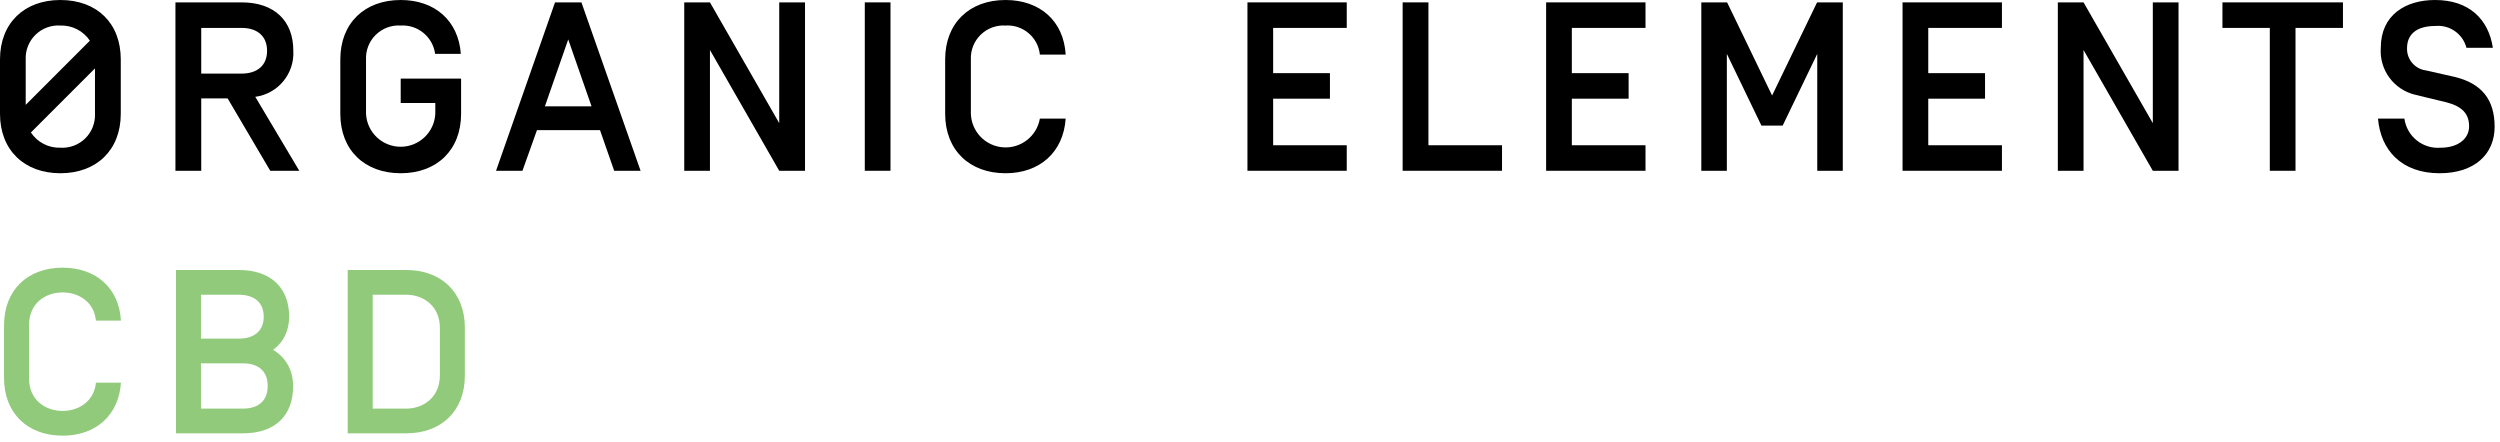
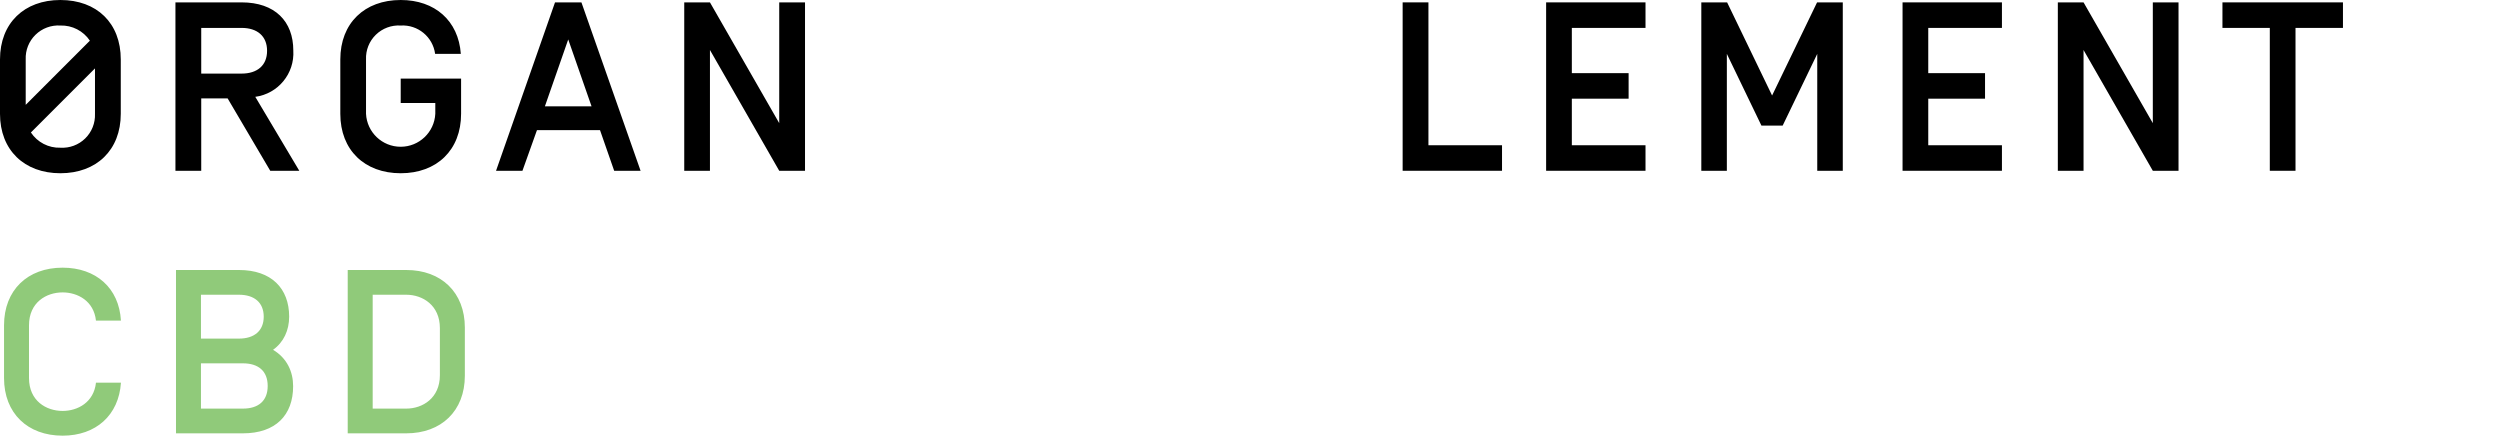
<svg xmlns="http://www.w3.org/2000/svg" width="300" height="53" viewBox="0 0 300 53">
  <g fill="none">
    <path fill="#000" d="M7.246 0C2.915 0 0 2.768 0 7.13L0 13.658C0 18.011 2.915 20.789 7.246 20.789 11.577 20.789 14.493 18.011 14.493 13.658L14.493 7.13C14.493 2.768 11.62 0 7.246 0ZM7.246 3.063C8.66 3.02 9.997 3.706 10.785 4.88L3.085 12.581 3.085 7.13C3.04 6.022 3.468 4.947 4.261 4.172 5.055 3.396 6.139 2.994 7.246 3.063L7.246 3.063ZM7.246 17.725C5.83 17.771 4.491 17.079 3.708 15.898L11.398 8.208 11.398 13.658C11.442 14.765 11.015 15.838 10.224 16.613 9.434 17.388 8.352 17.792 7.246 17.725L7.246 17.725ZM35.197 6.063C35.197 2.567 33 .285 28.996.285L21.053.285 21.053 20.493 24.148 20.493 24.148 11.81 27.317 11.81 32.43 20.493 35.915 20.493 30.634 11.62C33.375 11.249 35.366 8.825 35.197 6.063L35.197 6.063ZM24.148 8.831 24.148 3.349 28.996 3.349C30.866 3.349 32.049 4.331 32.049 6.095 32.049 7.859 30.866 8.831 28.996 8.831L24.148 8.831ZM48.085 12.359 52.236 12.359 52.236 13.658C52.124 15.873 50.296 17.611 48.079 17.611 45.862 17.611 44.034 15.873 43.923 13.658L43.923 7.13C43.878 6.022 44.306 4.947 45.099 4.172 45.893 3.396 46.977 2.994 48.085 3.063 50.14 2.94 51.942 4.424 52.215 6.465L55.299 6.465C55.014 2.482 52.183 0 48.085 0 43.754 0 40.838 2.768 40.838 7.13L40.838 13.658C40.838 18.011 43.754 20.789 48.085 20.789 52.415 20.789 55.331 18.011 55.331 13.658L55.331 9.433 48.085 9.433 48.085 12.359ZM66.602.285 59.525 20.493 62.694 20.493 64.437 15.613 72 15.613 73.701 20.493 76.87 20.493 69.771.285 66.602.285ZM65.387 12.761 68.187 4.732 70.986 12.761 65.387 12.761Z" />
    <polygon fill="#000" points="93.507 14.778 85.194 .285 82.109 .285 82.109 20.493 85.194 20.493 85.194 6 93.507 20.493 96.602 20.493 96.602 .285 93.507 .285" />
-     <polygon fill="#000" points="103.775 10.394 103.775 20.493 106.859 20.493 106.859 10.394 106.859 .285 103.775 .285" />
-     <path fill="#000" d="M120.665,3.063 C122.751,2.933 124.568,4.471 124.785,6.549 L127.88,6.549 C127.648,2.514 124.785,0 120.665,0 C116.335,0 113.419,2.768 113.419,7.13 L113.419,13.658 C113.419,18.011 116.335,20.789 120.665,20.789 C124.785,20.789 127.616,18.243 127.88,14.229 L124.785,14.229 C124.421,16.337 122.521,17.828 120.387,17.681 C118.253,17.534 116.576,15.796 116.504,13.658 L116.504,7.13 C116.459,6.022 116.887,4.947 117.68,4.172 C118.474,3.396 119.558,2.994 120.665,3.063 L120.665,3.063 Z" />
-     <polygon fill="#000" points="149.694 20.493 161.609 20.493 161.609 17.43 152.778 17.43 152.778 11.842 159.592 11.842 159.592 8.778 152.778 8.778 152.778 3.349 161.609 3.349 161.609 .285 149.694 .285" />
    <polygon fill="#000" points="185.535 20.493 197.461 20.493 197.461 17.43 188.62 17.43 188.62 11.842 195.433 11.842 195.433 8.778 188.62 8.778 188.62 3.349 197.461 3.349 197.461 .285 185.535 .285" />
    <polygon fill="#000" points="171.412 .285 168.317 .285 168.317 20.493 180.243 20.493 180.243 17.43 171.412 17.43" />
    <polygon fill="#000" points="212.651 11.461 207.254 .285 204.158 .285 204.158 20.493 207.222 20.493 207.222 6.465 211.373 15.074 213.919 15.074 218.07 6.465 218.07 20.493 221.134 20.493 221.134 .285 218.049 .285" />
    <polygon fill="#000" points="258.338 14.778 250.025 .285 246.94 .285 246.94 20.493 250.025 20.493 250.025 6 258.338 20.493 261.423 20.493 261.423 .285 258.338 .285" />
    <polygon fill="#000" points="266.694 3.349 272.377 3.349 272.377 20.493 275.461 20.493 275.461 3.349 281.155 3.349 281.155 .285 266.694 .285" />
-     <path fill="#000" d="M294.581,9.232 L291.116,8.451 C289.78,8.277 288.796,7.114 288.845,5.768 C288.845,4.236 289.849,3.116 292.246,3.116 C293.964,2.957 295.543,4.067 295.975,5.736 L299.144,5.736 C298.627,2.313 296.292,0 292.215,0 C288.644,0 285.697,1.817 285.697,5.715 C285.492,8.368 287.256,10.774 289.849,11.377 L293.43,12.243 C295.458,12.729 296.292,13.658 296.292,15.158 C296.292,16.658 294.961,17.725 292.88,17.725 C290.731,17.902 288.819,16.366 288.528,14.229 L285.359,14.229 C285.676,17.989 288.158,20.789 292.754,20.789 C296.979,20.789 299.356,18.475 299.356,15.211 C299.356,11.947 297.792,10.014 294.581,9.232 Z" />
    <polygon fill="#000" points="228.306 20.493 240.232 20.493 240.232 17.43 231.391 17.43 231.391 11.842 238.204 11.842 238.204 8.778 231.391 8.778 231.391 3.349 240.232 3.349 240.232 .285 228.306 .285" />
    <path fill="#90CA7A" d="M14.028 13.804 11.032 13.804C10.78 16.156 8.848 17.192 7.028 17.192 5.068 17.192 2.996 15.988 2.996 13.244L2.996 6.916C2.996 4.172 5.068 2.968 7.028 2.968 8.848 2.968 10.78 4.004 11.032 6.356L14.028 6.356C13.804 2.436 11.032 0 7.028 0 2.828 0 0 2.688 0 6.916L0 13.244C0 17.472 2.828 20.16 7.028 20.16 11.032 20.16 13.776 17.696 14.028 13.804ZM20.635 19.88 28.671 19.88C32.591 19.88 34.691 17.696 34.691 14.224 34.691 12.488 33.963 10.864 32.283 9.856 33.543 8.96 34.215 7.532 34.215 5.88 34.215 2.492 32.087.28 28.195.28L20.635.28 20.635 19.88ZM28.195 3.248C30.015 3.248 31.163 4.172 31.163 5.88 31.163 7.588 30.015 8.512 28.195 8.512L23.631 8.512 23.631 3.248 28.195 3.248ZM28.671 11.48C30.519 11.48 31.639 12.404 31.639 14.196 31.639 15.988 30.519 16.912 28.671 16.912L23.631 16.912 23.631 11.48 28.671 11.48ZM48.27 19.88C52.47 19.88 55.298 17.192 55.298 12.964L55.298 7.196C55.298 2.968 52.47.28 48.27.28L41.242.28 41.242 19.88 48.27 19.88ZM44.238 16.912 44.238 3.248 48.27 3.248C50.23 3.248 52.302 4.508 52.302 7.252L52.302 12.908C52.302 15.652 50.23 16.912 48.27 16.912L44.238 16.912Z" transform="translate(.484 32.12)" />
  </g>
</svg>